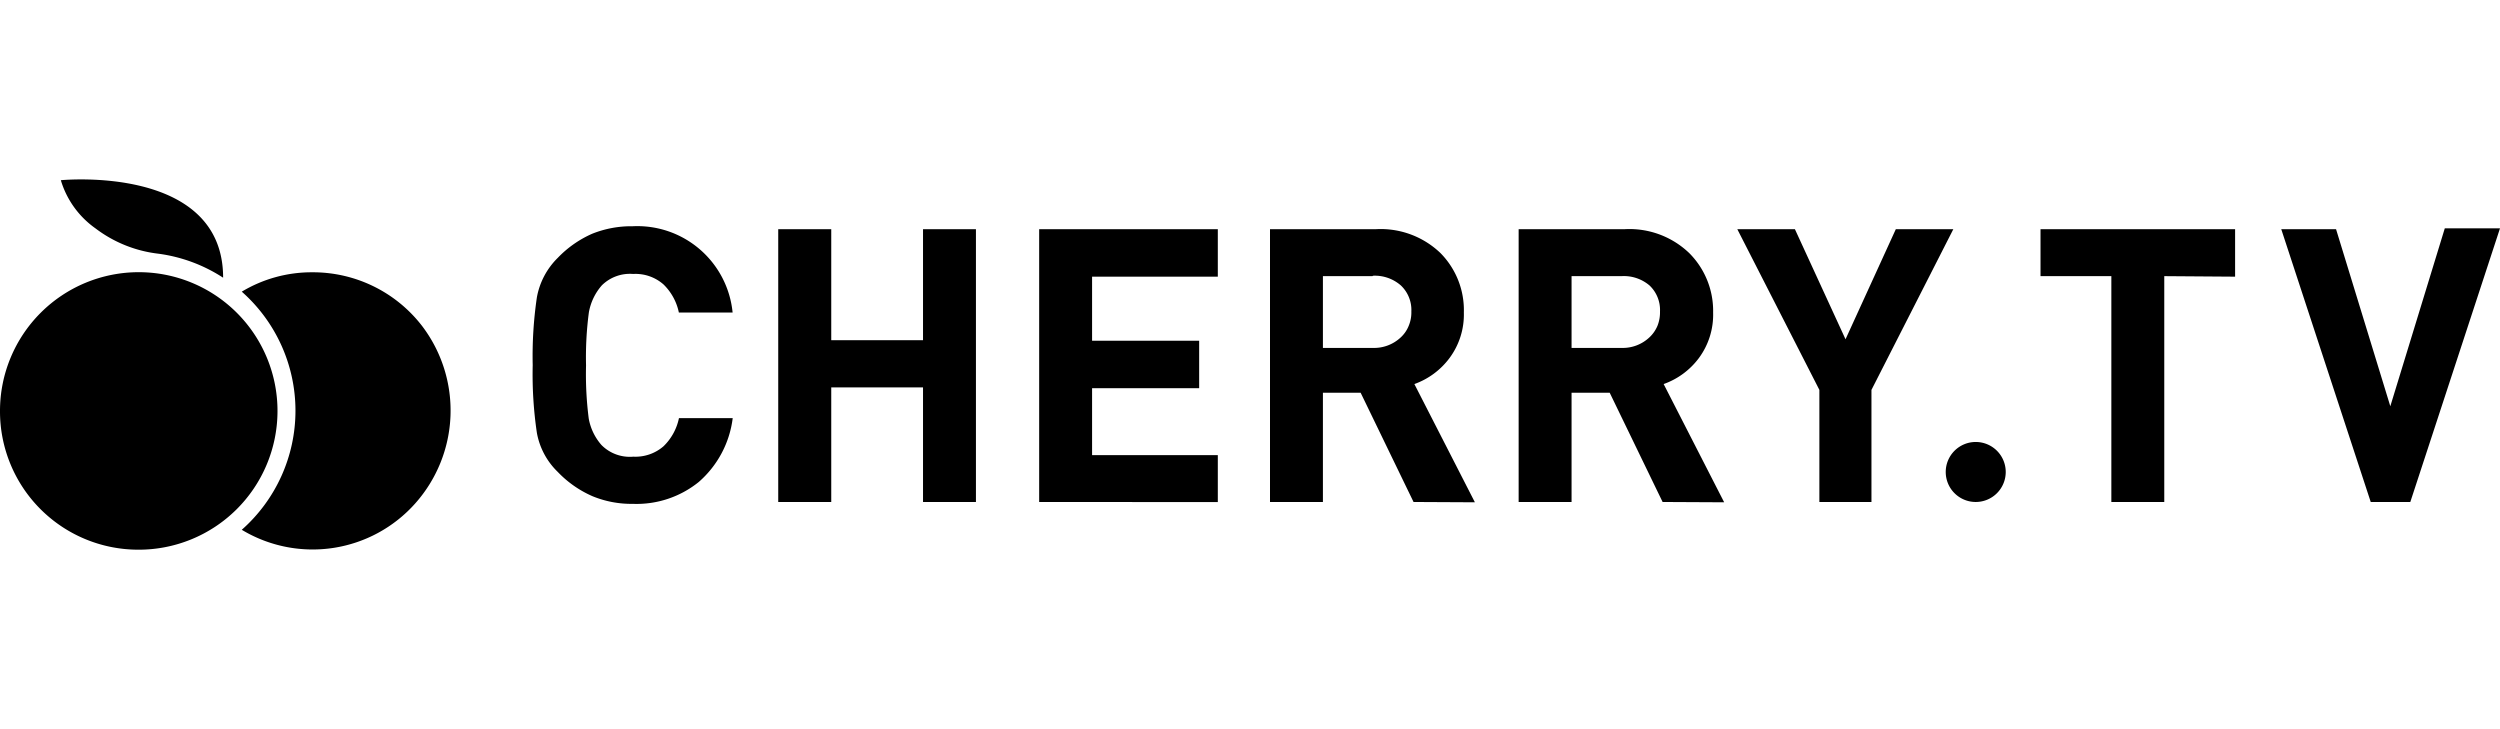
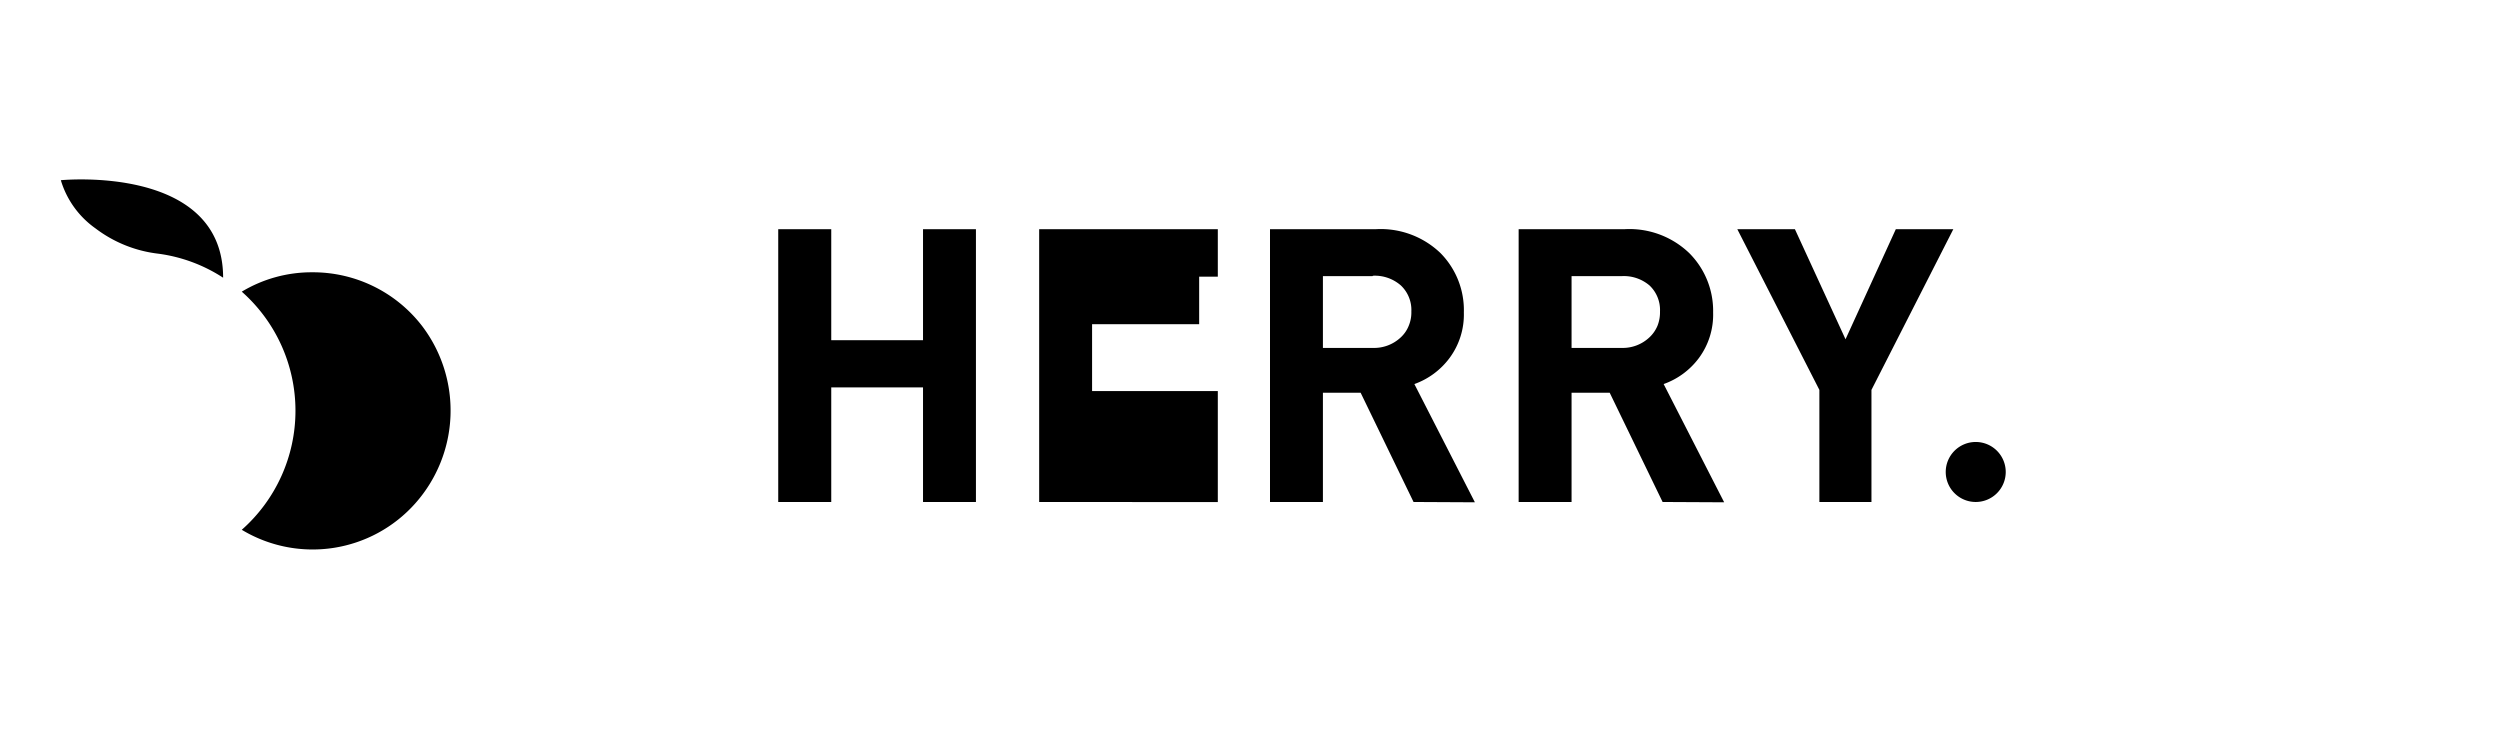
<svg xmlns="http://www.w3.org/2000/svg" id="Layer_1" data-name="Layer 1" viewBox="0 0 240 70">
-   <path d="M60.75,48.37a9.81,9.81,0,0,1-3.86-.73,10.29,10.29,0,0,1-3.35-2.34,6.93,6.93,0,0,1-2-3.75,38.35,38.35,0,0,1-.4-6.5,38.75,38.75,0,0,1,.4-6.5,7.08,7.08,0,0,1,2-3.79,10.33,10.33,0,0,1,3.31-2.32,10.09,10.09,0,0,1,3.88-.72A9.19,9.19,0,0,1,70.33,30H65.17a5.23,5.23,0,0,0-1.48-2.7,4.07,4.07,0,0,0-2.91-1,3.83,3.83,0,0,0-3,1.09A5.32,5.32,0,0,0,56.53,30a32.76,32.76,0,0,0-.27,5.08,33.37,33.37,0,0,0,.26,5.11,5.25,5.25,0,0,0,1.22,2.53,3.82,3.82,0,0,0,3.06,1.12,4.1,4.1,0,0,0,2.9-1,5.23,5.23,0,0,0,1.48-2.7h5.16a9.71,9.71,0,0,1-3.26,6.13A9.5,9.5,0,0,1,60.75,48.37Z" />
  <path d="M88.61,48.19v-11H79.8v11H74.71V22H79.8V32.66h8.81V22h5.08V48.19Z" />
-   <path d="M99.76,48.19V22h17.15v4.56H104.84v6.15h10.28v4.56H104.84v6.42h12.07V48.2Z" />
+   <path d="M99.76,48.19V22h17.15v4.56H104.84h10.28v4.56H104.84v6.42h12.07V48.2Z" />
  <path d="M135.7,48.19,130.62,37.7H127V48.19h-5.08V22h10.2a8.29,8.29,0,0,1,6.16,2.29A7.79,7.79,0,0,1,140.53,30a7,7,0,0,1-1.36,4.35,7.25,7.25,0,0,1-3.39,2.52l5.81,11.35Zm-3.95-21.68H127V33.4h4.79a3.74,3.74,0,0,0,2.67-1,3.06,3.06,0,0,0,.78-1.13,3.32,3.32,0,0,0,.25-1.36,3.24,3.24,0,0,0-1-2.5,3.79,3.79,0,0,0-2.68-.94Z" />
  <path d="M159.61,48.19,154.53,37.7h-3.66V48.19h-5.08V22H156a8.29,8.29,0,0,1,6.16,2.29A7.84,7.84,0,0,1,164.46,30a7,7,0,0,1-1.35,4.35,7.23,7.23,0,0,1-3.4,2.52l5.81,11.35Zm-3.94-21.68h-4.8V33.4h4.8a3.73,3.73,0,0,0,2.66-1,3.21,3.21,0,0,0,.79-1.13,3.49,3.49,0,0,0,.24-1.36,3.24,3.24,0,0,0-1-2.5A3.79,3.79,0,0,0,155.67,26.51Z" />
  <path d="M179.66,37.43V48.19h-5V37.43L166.78,22h5.53l4.86,10.57L182,22h5.52Z" />
-   <path d="M207.77,26.51V48.19h-5.08V26.51h-6.8V22h18.68v4.56Z" />
-   <path d="M231.39,48.19h-3.8L219,22h5.26L229.47,39l5.23-17.08H240Z" />
  <path d="M189.65,48.19a2.88,2.88,0,1,0-2.86-2.88A2.88,2.88,0,0,0,189.65,48.19Z" />
  <path d="M30,26.14A13,13,0,0,0,23.21,28a15.25,15.25,0,0,1,0,22.86,13.18,13.18,0,0,0,16.66-2.54,13.41,13.41,0,0,0,.67-17A13.22,13.22,0,0,0,30,26.14Z" />
-   <path d="M13.23,52.77A13.32,13.32,0,1,0,0,39.46,13.28,13.28,0,0,0,13.23,52.77Z" />
  <path d="M9.16,21.92a12.33,12.33,0,0,0,6,2.43,15,15,0,0,1,6.26,2.31c0-10.91-15.58-9.36-15.58-9.36A8.72,8.72,0,0,0,9.16,21.92Z" />
</svg>